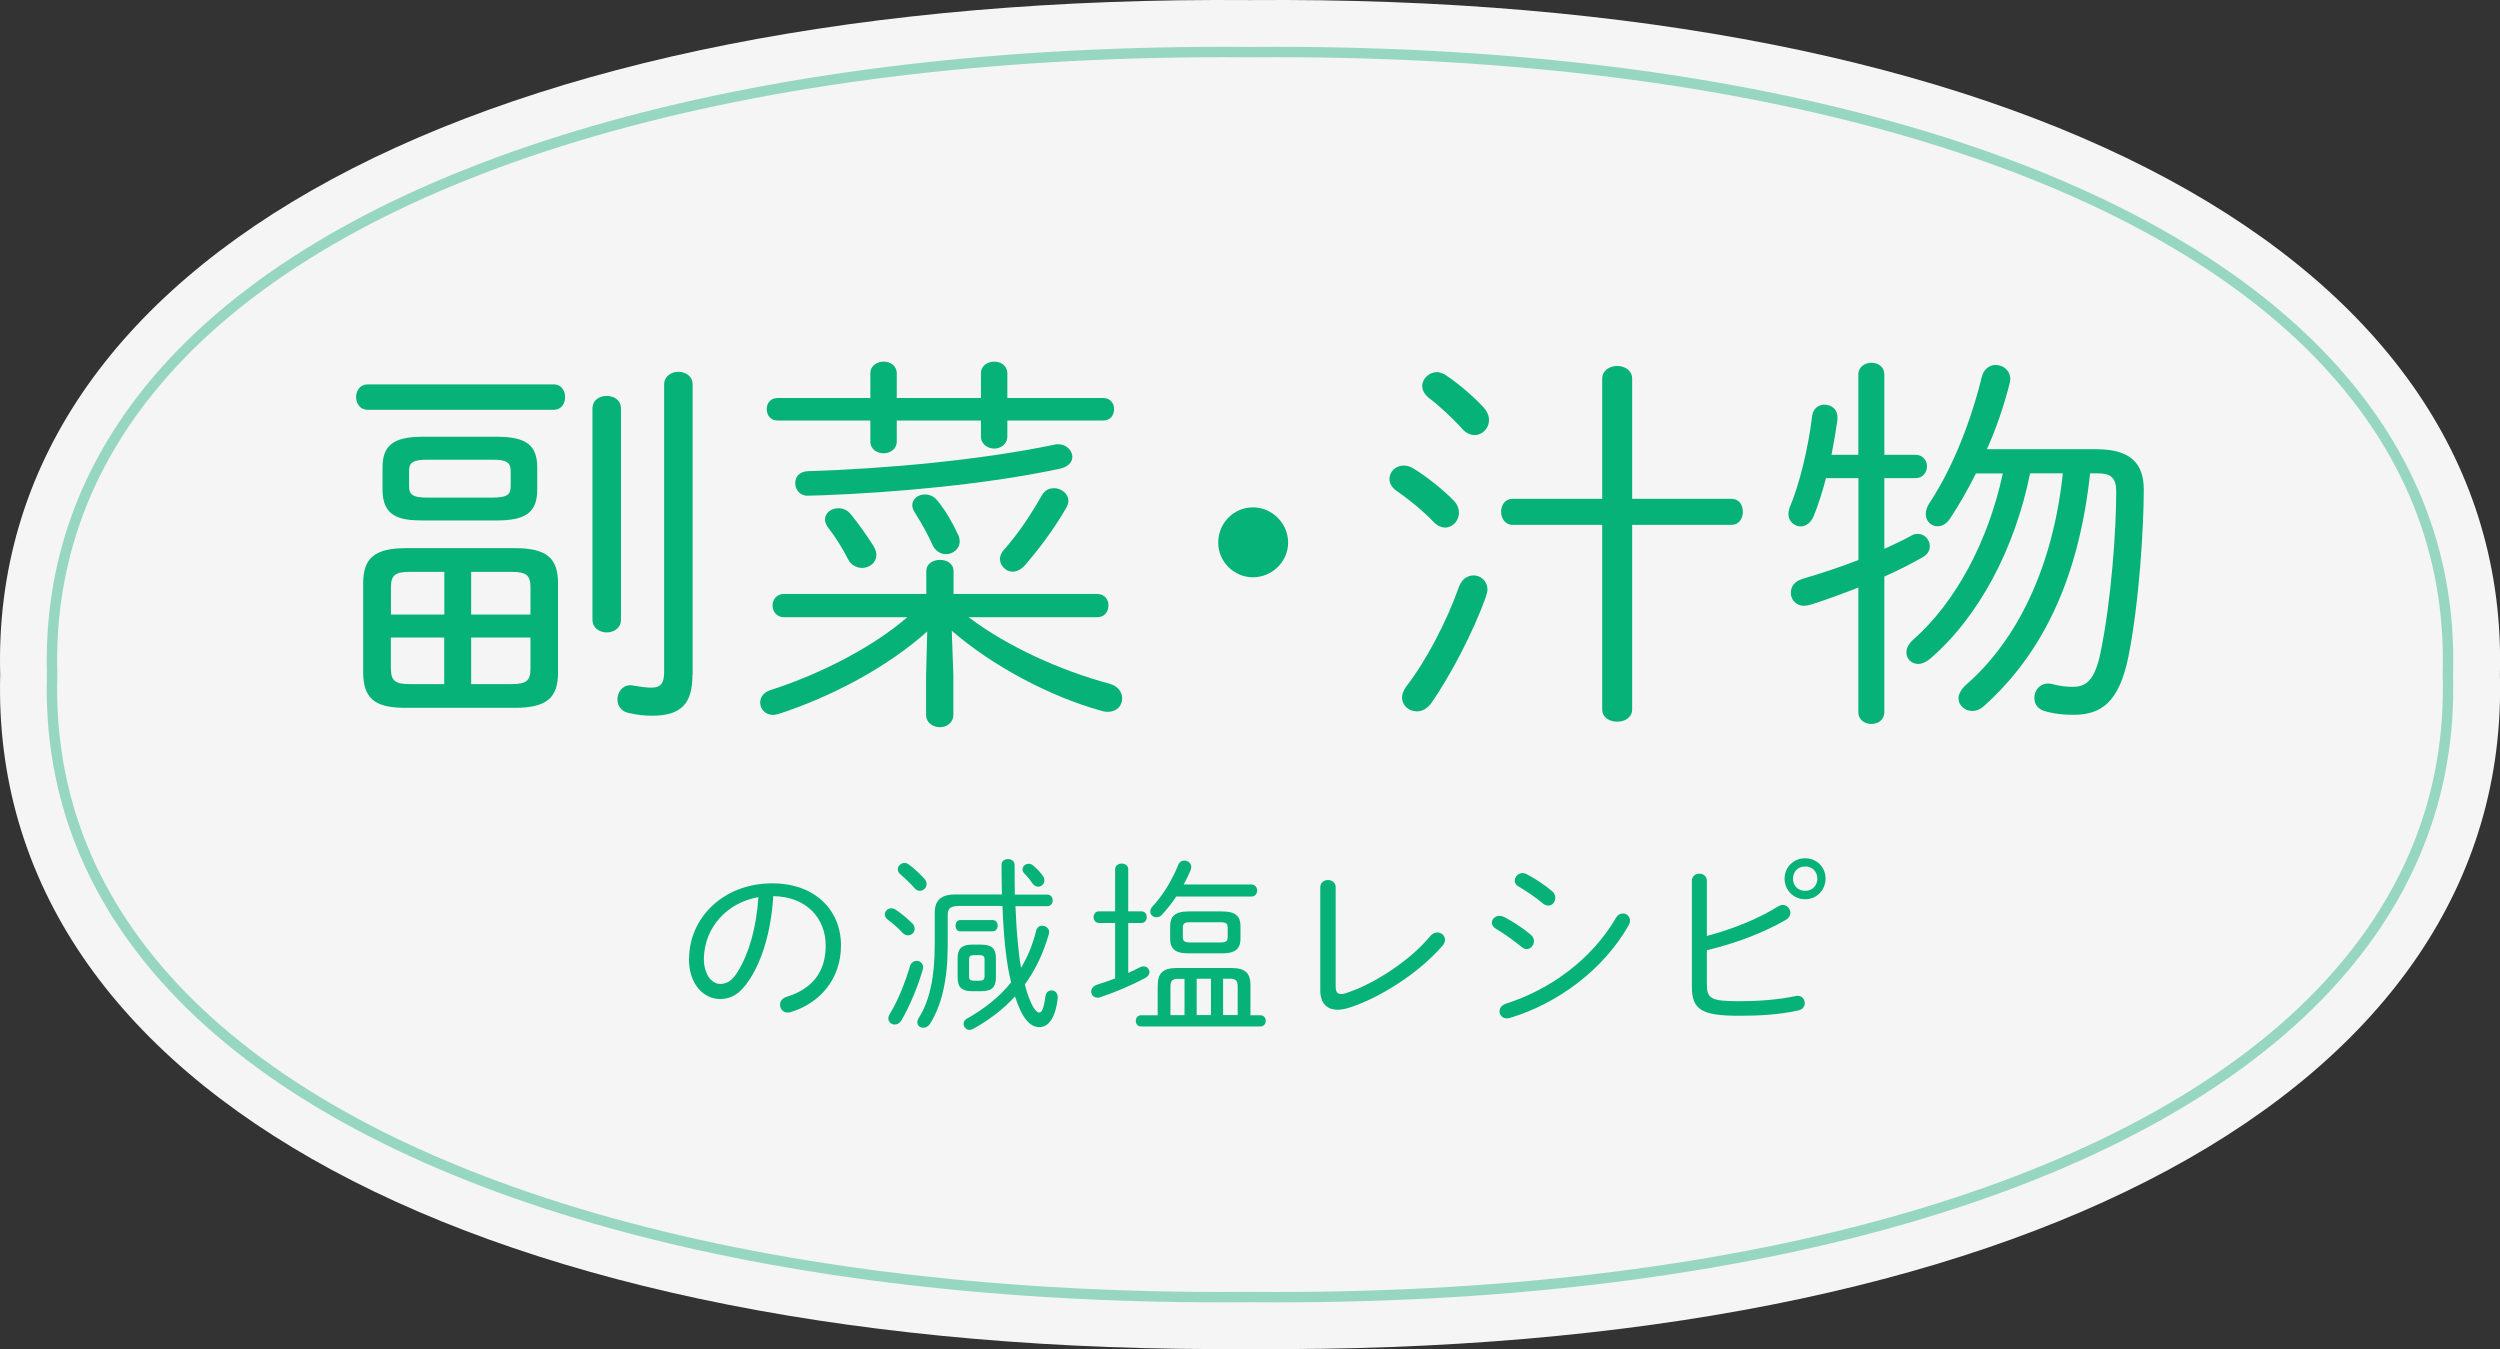
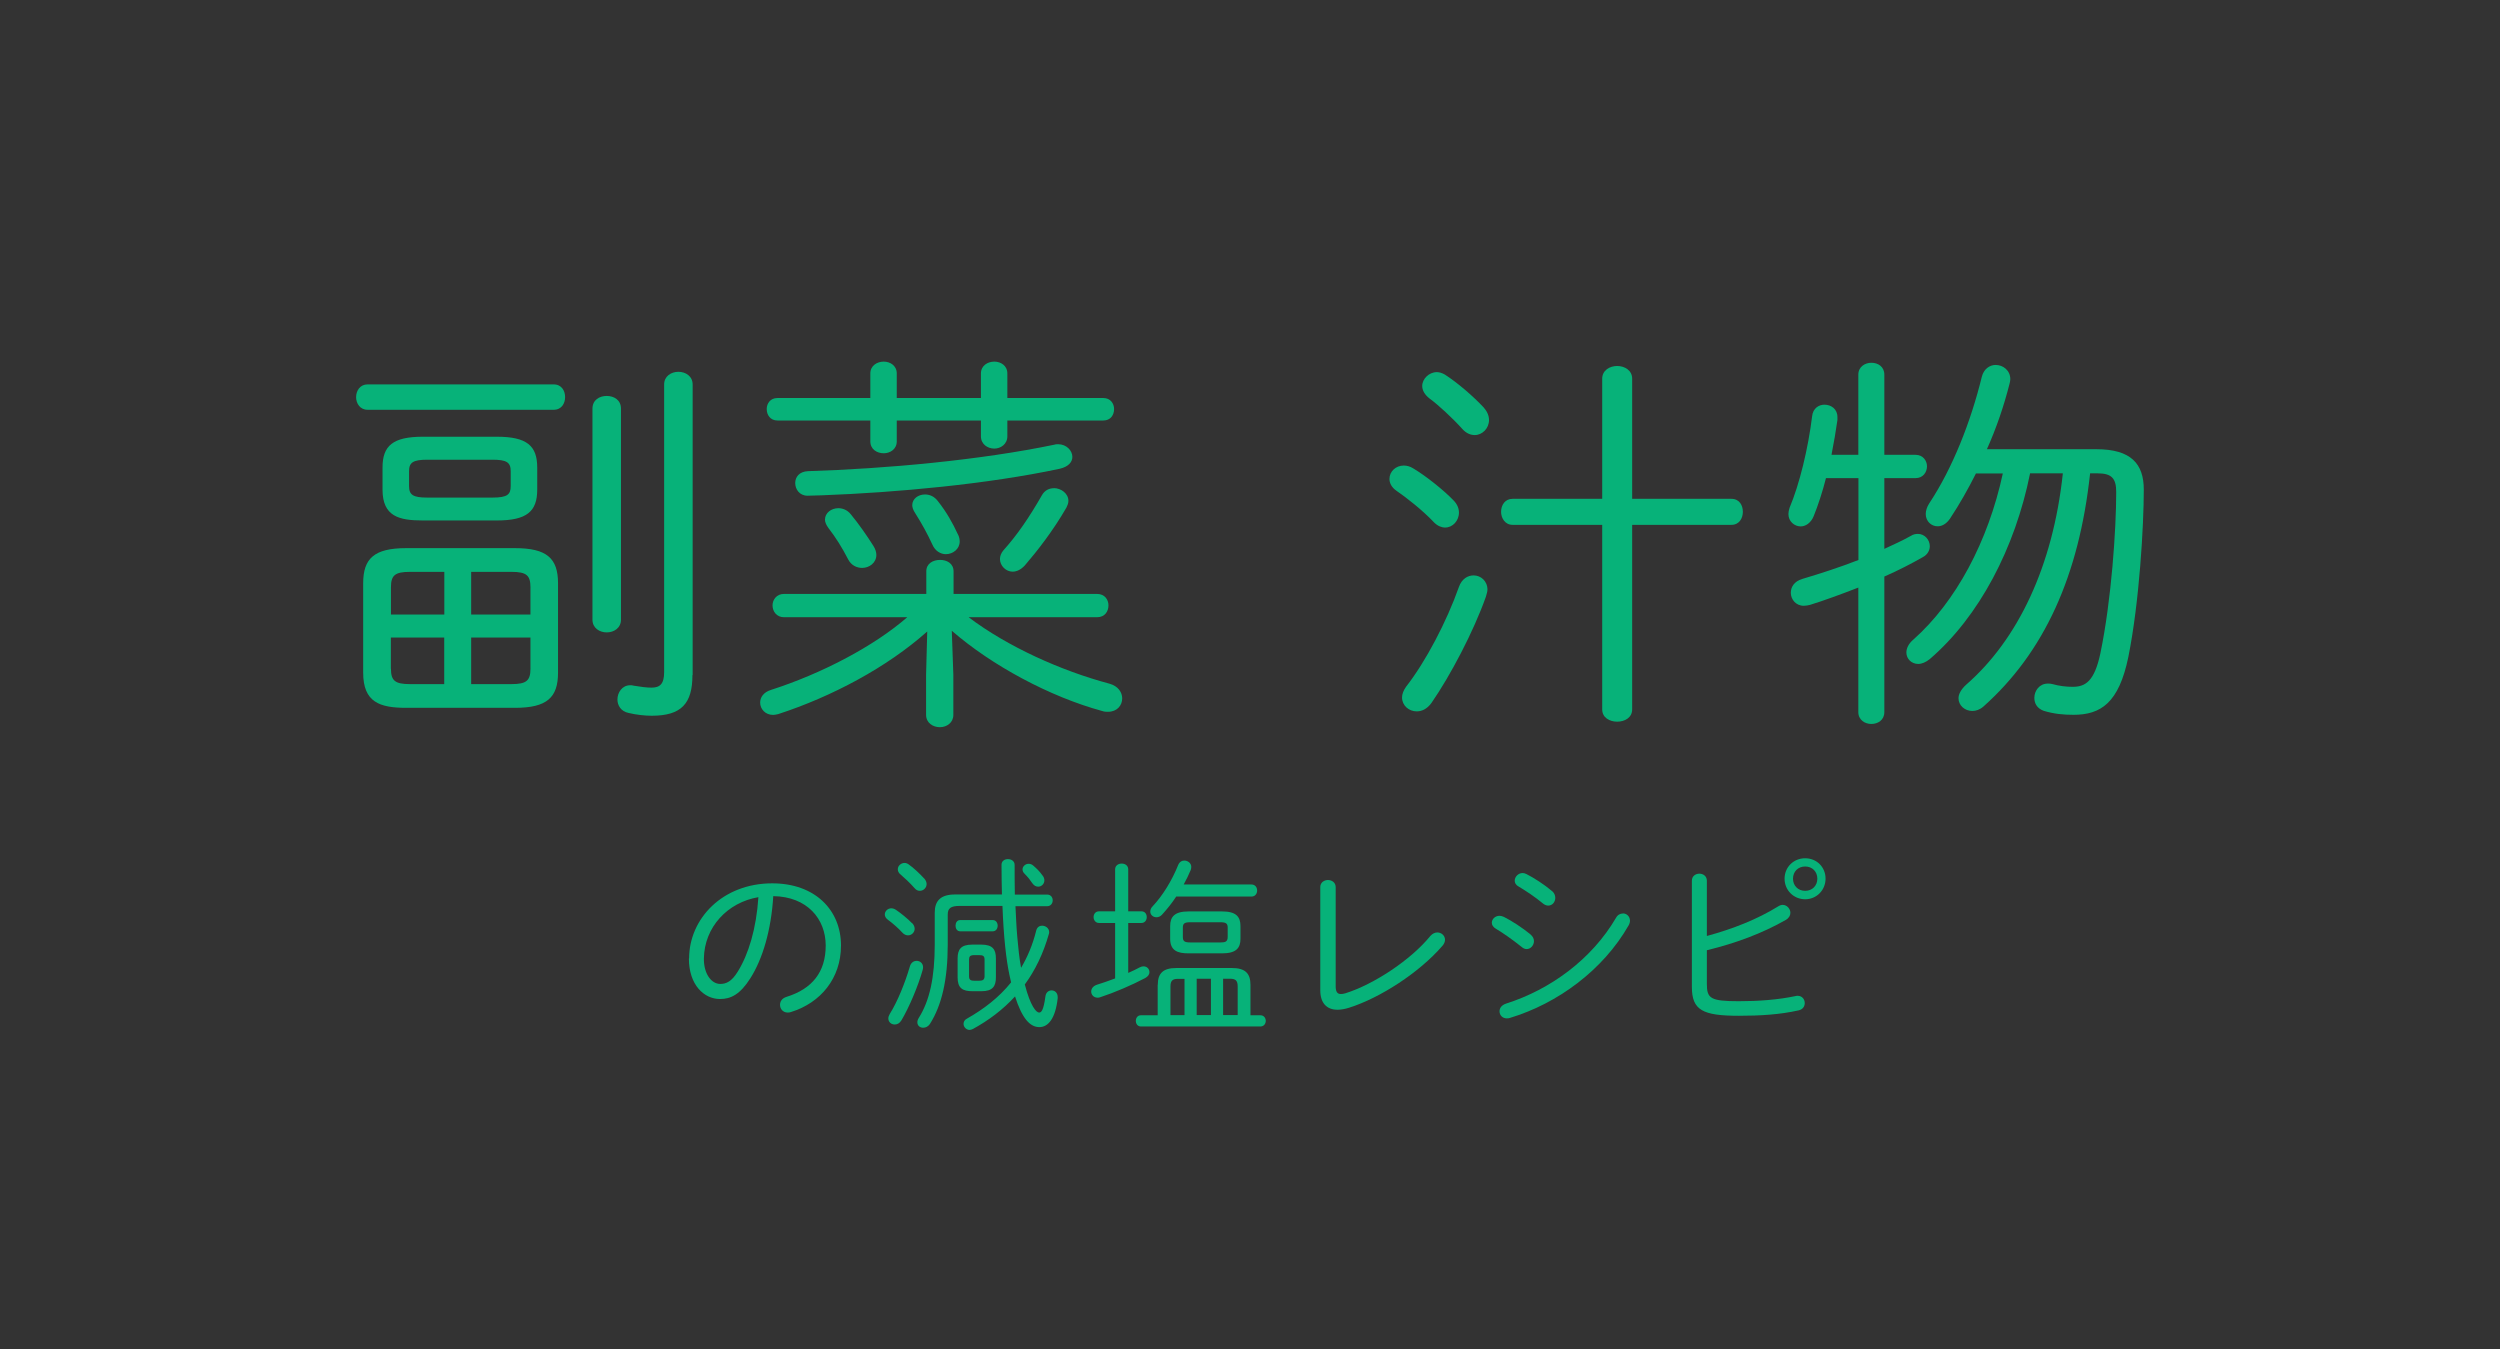
<svg xmlns="http://www.w3.org/2000/svg" id="_レイヤー_2" viewBox="0 0 240.31 129.69">
  <rect x="0" y="0" width="240.31" height="129.69" fill="#333333" stroke="none" />
  <defs>
    <style>.cls-1{fill:#fff;}.cls-2{fill:#07b279;}.cls-3{fill:none;stroke:#9ce0ca;stroke-miterlimit:10;}.cls-4{opacity:.95;}</style>
  </defs>
  <g id="bg">
    <g id="recipe_category_title_2_pc">
      <g class="cls-4">
-         <path class="cls-1" d="m.02,64.84C-1.1,24.9,46.13-.59,120.16.01c74.02-.6,121.25,24.89,120.14,64.83,1.11,39.95-46.11,65.43-120.14,64.83C46.13,130.28-1.1,104.79.02,64.84Z" />
-         <path class="cls-3" d="m122.71,124.69c-.84,0-1.67,0-2.52-.01-.92,0-1.76.01-2.6.01-45.73,0-82.24-10.57-100.16-29-8.57-8.81-12.75-19.14-12.42-30.7v-.14s0-.14,0-.14c-.32-11.56,3.86-21.89,12.42-30.7C35.37,15.57,71.87,5,117.6,5c.84,0,1.67,0,2.52.01.92,0,1.76-.01,2.6-.01,45.73,0,82.24,10.57,100.16,29,8.57,8.81,12.75,19.14,12.42,30.7v.14s0,.14,0,.14c.32,11.56-3.86,21.89-12.42,30.7-17.93,18.43-54.43,29.01-100.16,29.01Z" />
-       </g>
+         </g>
      <path class="cls-2" d="m35.33,39.39c-.72,0-1.1-.61-1.1-1.22s.38-1.22,1.1-1.22h17.89c.76,0,1.1.61,1.1,1.22s-.34,1.22-1.1,1.22h-17.89Zm3.72,28.65c-2.54,0-4.14-.53-4.14-3.38v-8.59c0-2.39,1.06-3.38,4.14-3.38h10.45c3.08,0,4.14.99,4.14,3.38v8.59c0,2.39-1.06,3.38-4.14,3.38h-10.45Zm1.6-18.01c-2.28,0-3.88-.38-3.88-2.96v-2.13c0-2.09.99-2.96,3.88-2.96h7.11c2.89,0,3.88.87,3.88,2.96v2.13c0,2.09-.99,2.96-3.88,2.96h-7.11Zm-1.25,4.94c-1.44,0-1.82.34-1.82,1.48v2.62h5.13v-4.1h-3.3Zm-1.82,9.31c0,1.14.38,1.48,1.82,1.48h3.3v-4.48h-5.13v3Zm9.76-16.45c1.44,0,1.75-.3,1.75-1.1v-1.44c0-.84-.38-1.1-1.75-1.1h-6.27c-1.37,0-1.75.27-1.75,1.1v1.44c0,.84.38,1.1,1.75,1.1h6.27Zm3.65,8.62c0-1.14-.38-1.48-1.82-1.48h-3.88v4.1h5.7v-2.62Zm-5.7,4.83v4.48h3.88c1.44,0,1.82-.34,1.82-1.48v-3h-5.7Zm11.66-22c0-.84.68-1.22,1.37-1.22s1.37.38,1.37,1.22v20.29c0,.8-.68,1.22-1.37,1.22s-1.37-.42-1.37-1.22v-20.29Zm9.61,25.61c0,2.74-1.06,3.91-3.91,3.91-.65,0-1.44-.08-2.24-.27-.72-.15-1.06-.72-1.06-1.29,0-.68.46-1.37,1.22-1.37.11,0,.23,0,.34.04.65.11,1.25.19,1.71.19.8,0,1.22-.34,1.22-1.48v-27.66c0-.8.68-1.22,1.37-1.22s1.37.42,1.37,1.22v27.93Z" />
      <path class="cls-2" d="m93.12,59.34c3.72,2.81,8.85,5.13,13.53,6.38.84.23,1.22.84,1.22,1.41,0,.68-.49,1.29-1.37,1.29-.15,0-.34,0-.57-.08-5.02-1.37-10.6-4.37-14.44-7.71l.15,4.25v3.84c0,.76-.65,1.18-1.29,1.18-.68,0-1.33-.42-1.33-1.18v-3.88l.11-4.14c-3.88,3.46-9.19,6.27-14.32,7.94-.19.04-.34.08-.49.08-.76,0-1.25-.57-1.25-1.18,0-.49.3-.99,1.03-1.22,4.86-1.56,9.88-4.18,13.11-6.99h-11.85c-.72,0-1.1-.57-1.1-1.14,0-.53.38-1.1,1.1-1.1h13.68v-2.17c0-.76.65-1.1,1.33-1.1.65,0,1.29.34,1.29,1.1v2.17h13.79c.76,0,1.1.57,1.1,1.1,0,.57-.34,1.14-1.1,1.14h-12.31Zm-18.39-18.92c-.68,0-1.03-.53-1.03-1.1,0-.53.34-1.06,1.03-1.06h8.93v-2.36c0-.76.65-1.14,1.29-1.14.61,0,1.25.38,1.25,1.14v2.36h8.09v-2.36c0-.76.65-1.14,1.29-1.14.61,0,1.25.38,1.25,1.14v2.36h9.23c.68,0,1.03.53,1.03,1.06,0,.57-.34,1.1-1.03,1.1h-9.23v1.52c0,.76-.65,1.18-1.25,1.18-.65,0-1.29-.42-1.29-1.18v-1.52h-8.09v2.01c0,.76-.65,1.14-1.25,1.14-.65,0-1.29-.38-1.29-1.14v-2.01h-8.93Zm26.98,2.28c.8,0,1.37.61,1.37,1.22,0,.49-.38.95-1.22,1.14-6.95,1.48-15.65,2.28-22.83,2.55-.23,0-1.14.04-1.41.04-.76,0-1.18-.61-1.18-1.22,0-.57.38-1.1,1.22-1.14,7.48-.23,16.57-1.06,23.71-2.55.11-.04.27-.04.34-.04Zm-17.74,9.8c.19.3.27.61.27.84,0,.76-.68,1.25-1.37,1.25-.49,0-1.03-.23-1.33-.8-.61-1.18-1.18-2.09-1.94-3.08-.19-.27-.3-.53-.3-.76,0-.65.61-1.1,1.29-1.1.38,0,.84.15,1.18.57.76.91,1.63,2.17,2.2,3.08Zm8.13-1.1c.11.23.15.46.15.65,0,.72-.65,1.22-1.33,1.22-.49,0-1.03-.3-1.29-.91-.49-1.06-.99-1.98-1.71-3.12-.15-.23-.23-.49-.23-.68,0-.61.57-1.03,1.22-1.03.46,0,.91.19,1.25.65.84,1.06,1.41,2.09,1.94,3.23Zm9.19-4.48c.72,0,1.41.53,1.41,1.22,0,.23-.08.42-.19.65-1.29,2.24-2.81,4.18-3.99,5.55-.38.42-.8.61-1.18.61-.65,0-1.22-.57-1.22-1.22,0-.27.11-.57.34-.84,1.33-1.48,2.47-3.15,3.69-5.28.27-.49.72-.68,1.14-.68Z" />
-       <path class="cls-2" d="m123.82,52.15c0,1.86-1.56,3.34-3.38,3.34s-3.34-1.48-3.34-3.34,1.48-3.38,3.34-3.38,3.38,1.56,3.38,3.38Z" />
      <path class="cls-2" d="m139.71,48.09c.38.38.53.8.53,1.18,0,.8-.61,1.44-1.33,1.44-.34,0-.72-.15-1.06-.49-1.1-1.18-2.77-2.47-3.61-3.04-.49-.34-.68-.76-.68-1.14,0-.72.61-1.29,1.37-1.29.3,0,.61.08.91.27,1.1.65,2.85,2.01,3.88,3.08Zm1.94,7.22c.68,0,1.33.53,1.33,1.37,0,.19-.08.42-.15.68-1.18,3.34-3.42,7.6-5.24,10.22-.42.57-.91.8-1.41.8-.76,0-1.41-.57-1.41-1.33,0-.3.11-.65.38-1.03,1.9-2.43,3.91-6.27,5.09-9.61.27-.76.84-1.1,1.41-1.1Zm.99-16.11c.34.38.49.8.49,1.18,0,.8-.65,1.44-1.37,1.44-.38,0-.8-.15-1.18-.57-.95-1.06-2.36-2.36-3.15-2.93-.49-.38-.72-.8-.72-1.22,0-.68.65-1.33,1.41-1.33.23,0,.49.08.76.23,1.18.76,2.7,2.05,3.76,3.19Zm14.25,28.99c0,.8-.72,1.18-1.44,1.18s-1.44-.38-1.44-1.18v-17.74h-8.62c-.72,0-1.1-.65-1.1-1.25,0-.65.38-1.25,1.1-1.25h8.62v-11.55c0-.8.72-1.22,1.44-1.22s1.44.42,1.44,1.22v11.55h9.54c.76,0,1.1.61,1.1,1.25,0,.61-.34,1.25-1.1,1.25h-9.54v17.74Z" />
      <path class="cls-2" d="m181.13,68.45c0,.76-.61,1.14-1.25,1.14-.61,0-1.25-.38-1.25-1.14v-11.97c-1.56.61-3.42,1.29-4.67,1.67-.19.04-.38.08-.57.08-.76,0-1.25-.61-1.25-1.25,0-.57.34-1.1,1.1-1.33,1.79-.53,3.65-1.14,5.4-1.82v-7.87h-3.12c-.34,1.33-.76,2.62-1.18,3.65-.27.68-.8.99-1.25.99-.61,0-1.18-.49-1.18-1.18,0-.19.04-.38.11-.61.95-2.24,1.79-5.7,2.17-8.81.08-.76.65-1.1,1.18-1.1.65,0,1.25.42,1.25,1.18v.3c-.15,1.06-.34,2.17-.57,3.34h2.58v-7.71c0-.76.65-1.14,1.25-1.14.65,0,1.25.38,1.25,1.14v7.71h3c.72,0,1.1.57,1.1,1.1,0,.57-.38,1.14-1.1,1.14h-3v6.8c.91-.42,1.75-.8,2.55-1.25.23-.15.46-.19.68-.19.65,0,1.14.57,1.14,1.18,0,.38-.19.8-.68,1.06-1.14.65-2.39,1.29-3.69,1.86v13.03Zm8.81-22.95c-.76,1.52-1.6,3-2.51,4.37-.34.49-.76.72-1.18.72-.61,0-1.14-.49-1.14-1.18,0-.3.11-.68.34-1.03,2.24-3.38,3.99-7.83,5.05-12.16.19-.76.76-1.14,1.33-1.14.72,0,1.41.53,1.41,1.37,0,.15-.04.3-.08.46-.53,2.09-1.25,4.22-2.17,6.27h10.52c3.34,0,4.56,1.41,4.56,3.88,0,3.46-.42,10.79-1.48,16.07-.91,4.45-2.66,5.58-5.28,5.58-.95,0-1.86-.08-2.85-.38-.65-.23-.91-.72-.91-1.25,0-.68.49-1.37,1.29-1.37.15,0,.27,0,.42.04.68.19,1.33.27,1.98.27,1.22,0,2.09-.53,2.66-3.23,1.06-5.09,1.52-11.93,1.52-15.5,0-1.33-.46-1.79-1.79-1.79h-.72c-1.06,9.84-4.41,17.21-10.26,22.42-.34.3-.72.42-1.06.42-.72,0-1.33-.53-1.33-1.22,0-.38.23-.84.72-1.29,4.98-4.33,8.36-11.4,9.31-20.33h-3.15c-1.44,7.18-4.9,13.79-9.65,17.86-.38.3-.76.46-1.1.46-.65,0-1.14-.49-1.14-1.1,0-.38.19-.84.68-1.25,4.07-3.61,7.18-9.42,8.59-15.96h-2.58Z" />
      <path class="cls-2" d="m66.24,92.13c0-3.8,3.19-7.22,7.99-7.22,4.12,0,6.61,2.57,6.61,5.98,0,3.15-1.96,5.51-4.81,6.39-.11.04-.22.05-.31.05-.47,0-.74-.36-.74-.74,0-.32.18-.63.63-.77,2.47-.77,3.76-2.39,3.76-4.93s-1.76-4.7-5.04-4.75c-.2,3.31-1.04,6.07-2.2,7.89-.99,1.57-1.89,2-2.92,2-1.53,0-2.99-1.35-2.99-3.89Zm1.42,0c-.02,1.5.74,2.45,1.57,2.45.58,0,1.1-.23,1.69-1.19,1.03-1.66,1.78-4.11,1.98-7.15-2.97.5-5.19,2.88-5.24,5.89Z" />
      <path class="cls-2" d="m87.69,88.74c.16.18.23.36.23.54,0,.34-.29.63-.63.63-.18,0-.38-.07-.56-.27-.34-.38-.95-.92-1.37-1.22-.22-.16-.31-.34-.31-.52,0-.32.29-.59.63-.59.14,0,.29.05.43.14.47.31,1.13.85,1.57,1.3Zm.43,3.62c.31,0,.61.23.61.63,0,.07-.02.16-.04.25-.45,1.58-1.28,3.55-2.04,4.84-.18.29-.41.4-.65.4-.32,0-.61-.23-.61-.59,0-.13.05-.27.14-.43.74-1.17,1.49-3.04,1.93-4.56.11-.38.38-.54.65-.54Zm.72-7.92c.16.18.23.38.23.54,0,.36-.31.65-.65.65-.18,0-.36-.07-.52-.27-.41-.47-.97-.99-1.31-1.28-.22-.16-.29-.36-.29-.52,0-.34.31-.61.65-.61.13,0,.25.04.38.13.47.32,1.13.95,1.51,1.37Zm8.77,2.65c.05,1.01.09,2.02.18,3.02.09.97.18,1.96.36,2.92.61-1.03,1.12-2.21,1.46-3.6.09-.32.32-.45.56-.45.34,0,.68.25.68.61,0,.05,0,.11-.02.16-.54,1.91-1.33,3.53-2.32,4.88.54,2.09,1.1,2.7,1.37,2.7.23,0,.43-.23.61-1.55.05-.4.32-.58.59-.58.31,0,.59.22.59.65v.11c-.22,1.96-.92,2.77-1.76,2.77-.92,0-1.67-.86-2.34-2.95-1.19,1.3-2.57,2.32-4.05,3.13-.11.05-.22.09-.32.09-.32,0-.58-.29-.58-.58,0-.2.09-.38.32-.5,1.62-.92,3.08-2.03,4.25-3.49-.05-.23-.11-.47-.16-.72-.32-1.5-.56-3.71-.67-6.63h-4.09c-.9,0-1.17.23-1.17.85v2.88c0,3.4-.59,5.83-1.69,7.58-.18.29-.43.4-.67.4-.31,0-.56-.2-.56-.52,0-.13.04-.27.14-.43,1.03-1.64,1.53-3.85,1.53-7.04v-3.06c0-1.15.56-1.76,1.96-1.76h4.5c-.02-.9-.04-1.85-.04-2.86,0-.36.31-.54.61-.54.32,0,.65.18.65.56,0,1.01,0,1.96.02,2.85h3.1c.36,0,.54.27.54.56,0,.27-.18.56-.54.56h-3.06Zm-5.31,2.43c-.31,0-.45-.27-.45-.54s.14-.54.45-.54h3.13c.31,0,.47.27.47.54s-.16.54-.47.54h-3.13Zm1.19,5.76c-.99,0-1.44-.31-1.44-1.33v-1.82c0-.86.31-1.33,1.4-1.33h.88c1.1,0,1.4.47,1.4,1.33v1.82c0,.86-.31,1.33-1.4,1.33h-.85Zm.65-1.01c.32,0,.5-.09.5-.43v-1.6c0-.31-.11-.43-.5-.43h-.49c-.4,0-.5.13-.5.43v1.6c0,.31.11.43.5.43h.49Zm6.07-10.12c.13.16.18.32.18.47,0,.36-.29.61-.59.61-.2,0-.4-.09-.56-.32-.23-.34-.41-.58-.77-.94-.13-.13-.18-.27-.18-.4,0-.29.27-.54.59-.54.14,0,.31.05.45.18.31.27.56.5.88.94Z" />
-       <path class="cls-2" d="m108.45,93.52c.41-.18.79-.36,1.12-.54.13-.07.25-.09.36-.09.32,0,.56.25.56.56,0,.2-.13.41-.4.56-1.28.68-3.01,1.42-4.34,1.85-.09.04-.18.04-.25.04-.38,0-.61-.29-.61-.59,0-.25.16-.52.54-.65.52-.16,1.15-.38,1.76-.61v-5.33h-1.55c-.34,0-.52-.29-.52-.56,0-.29.18-.56.52-.56h1.55v-4.03c0-.38.32-.56.63-.56.32,0,.63.18.63.56v4.03h1.26c.36,0,.52.27.52.56,0,.27-.16.56-.52.56h-1.26v4.81Zm2.84,1.15c0-1.12.52-1.62,1.78-1.62h5.35c1.26,0,1.78.5,1.78,1.62v2.92h.95c.34,0,.52.27.52.54s-.18.54-.52.54h-11.47c-.34,0-.5-.27-.5-.54s.16-.54.5-.54h1.6v-2.92Zm1.78-8.5c-.41.63-.88,1.21-1.37,1.75-.16.18-.36.25-.54.25-.32,0-.59-.23-.59-.54,0-.16.05-.34.23-.52.97-1.03,1.85-2.47,2.45-3.96.13-.31.36-.43.59-.43.34,0,.67.25.67.61,0,.09-.02.18-.05.29-.2.47-.43.95-.68,1.4h6.52c.36,0,.54.29.54.58s-.18.58-.54.58h-7.22Zm1.17,5.47c-1.03,0-1.76-.25-1.76-1.4v-1.22c0-.9.43-1.41,1.76-1.41h3.24c1.33,0,1.76.5,1.76,1.41v1.22c0,.9-.43,1.4-1.76,1.4h-3.24Zm-.38,5.94v-3.49h-.63c-.54,0-.72.2-.72.74v2.75h1.35Zm3.47-6.99c.41,0,.68-.05.68-.52v-.9c0-.38-.14-.52-.68-.52h-2.95c-.54,0-.68.14-.68.52v.9c0,.38.14.52.68.52h2.95Zm-2.3,3.49v3.49h1.37v-3.49h-1.37Zm3.94.74c0-.54-.18-.74-.72-.74h-.68v3.49h1.4v-2.75Z" />
+       <path class="cls-2" d="m108.45,93.52c.41-.18.79-.36,1.12-.54.13-.07.25-.09.36-.09.32,0,.56.25.56.56,0,.2-.13.41-.4.56-1.28.68-3.01,1.42-4.34,1.85-.09.04-.18.04-.25.04-.38,0-.61-.29-.61-.59,0-.25.16-.52.54-.65.52-.16,1.15-.38,1.76-.61v-5.33h-1.55c-.34,0-.52-.29-.52-.56,0-.29.18-.56.52-.56h1.55v-4.03c0-.38.32-.56.63-.56.32,0,.63.18.63.56v4.03h1.26c.36,0,.52.27.52.56,0,.27-.16.56-.52.56h-1.26v4.81Zm2.84,1.15c0-1.12.52-1.62,1.78-1.62h5.35c1.26,0,1.78.5,1.78,1.62v2.92h.95c.34,0,.52.27.52.54s-.18.54-.52.54h-11.47c-.34,0-.5-.27-.5-.54s.16-.54.5-.54h1.6v-2.92Zm1.78-8.5c-.41.63-.88,1.21-1.37,1.75-.16.18-.36.25-.54.25-.32,0-.59-.23-.59-.54,0-.16.05-.34.23-.52.97-1.03,1.85-2.47,2.45-3.96.13-.31.36-.43.59-.43.34,0,.67.25.67.61,0,.09-.02.18-.05.29-.2.47-.43.95-.68,1.4h6.52c.36,0,.54.29.54.58s-.18.58-.54.58h-7.22Zm1.17,5.47c-1.03,0-1.76-.25-1.76-1.4v-1.22c0-.9.43-1.41,1.76-1.41h3.24c1.33,0,1.76.5,1.76,1.41v1.22c0,.9-.43,1.4-1.76,1.4h-3.24Zm-.38,5.94v-3.49h-.63c-.54,0-.72.2-.72.74v2.75h1.35Zm3.47-6.99c.41,0,.68-.05.68-.52v-.9c0-.38-.14-.52-.68-.52h-2.95c-.54,0-.68.14-.68.52v.9c0,.38.14.52.68.52h2.95Zm-2.3,3.49v3.49h1.37v-3.49h-1.37m3.94.74c0-.54-.18-.74-.72-.74h-.68v3.49h1.4v-2.75Z" />
      <path class="cls-2" d="m128.39,94.79c0,.52.14.76.5.76.13,0,.27-.02.43-.07,2.72-.85,6.28-3.19,8.17-5.51.2-.23.45-.34.67-.34.4,0,.74.31.74.7,0,.2-.09.42-.27.61-2.2,2.54-5.94,4.97-8.93,5.92-.41.13-.79.2-1.13.2-1.03,0-1.66-.63-1.66-1.87v-9.92c0-.45.38-.68.74-.68s.74.23.74.68v9.52Z" />
      <path class="cls-2" d="m147.11,89.82c.25.2.34.43.34.65,0,.4-.32.76-.7.76-.16,0-.34-.07-.5-.22-.81-.65-1.8-1.35-2.45-1.73-.27-.16-.4-.36-.4-.58,0-.34.31-.67.74-.67.13,0,.27.04.43.11.76.38,1.75,1.03,2.54,1.67Zm8.89-2.02c.36,0,.68.29.68.7,0,.14-.04.29-.13.45-2.45,4.29-6.81,7.51-11.42,8.9-.11.04-.2.04-.29.04-.43,0-.7-.32-.7-.68,0-.29.18-.59.63-.74,4.25-1.35,8.23-4.25,10.57-8.25.16-.29.41-.41.65-.41Zm-6.82-2.16c.23.2.32.43.32.67,0,.4-.29.74-.68.74-.16,0-.36-.07-.54-.23-.7-.59-1.66-1.22-2.3-1.6-.27-.14-.38-.36-.38-.56,0-.38.34-.74.77-.74.11,0,.22.04.34.09.72.36,1.76,1.03,2.47,1.64Z" />
      <path class="cls-2" d="m164.07,89.97c2.49-.68,4.81-1.58,6.88-2.86.14-.09.29-.13.41-.13.41,0,.74.38.74.77,0,.23-.13.49-.43.67-2.3,1.31-4.84,2.25-7.6,2.92v3.24c0,1.39.34,1.66,3.06,1.66,1.85,0,3.76-.13,5.49-.5.05-.02.13-.02.18-.02.43,0,.68.34.68.7,0,.31-.18.61-.59.7-1.82.41-3.71.52-5.74.52-3.49,0-4.52-.54-4.52-2.77v-10.21c0-.45.36-.68.72-.68s.72.23.72.68v5.31Zm7.47-5.51c0-1.1.86-1.96,1.98-1.96s1.96.86,1.96,1.96-.86,1.98-1.96,1.98-1.98-.86-1.98-1.98Zm.81,0c0,.68.49,1.17,1.17,1.17s1.17-.49,1.17-1.17-.49-1.17-1.17-1.17-1.17.49-1.17,1.17Z" />
    </g>
  </g>
</svg>